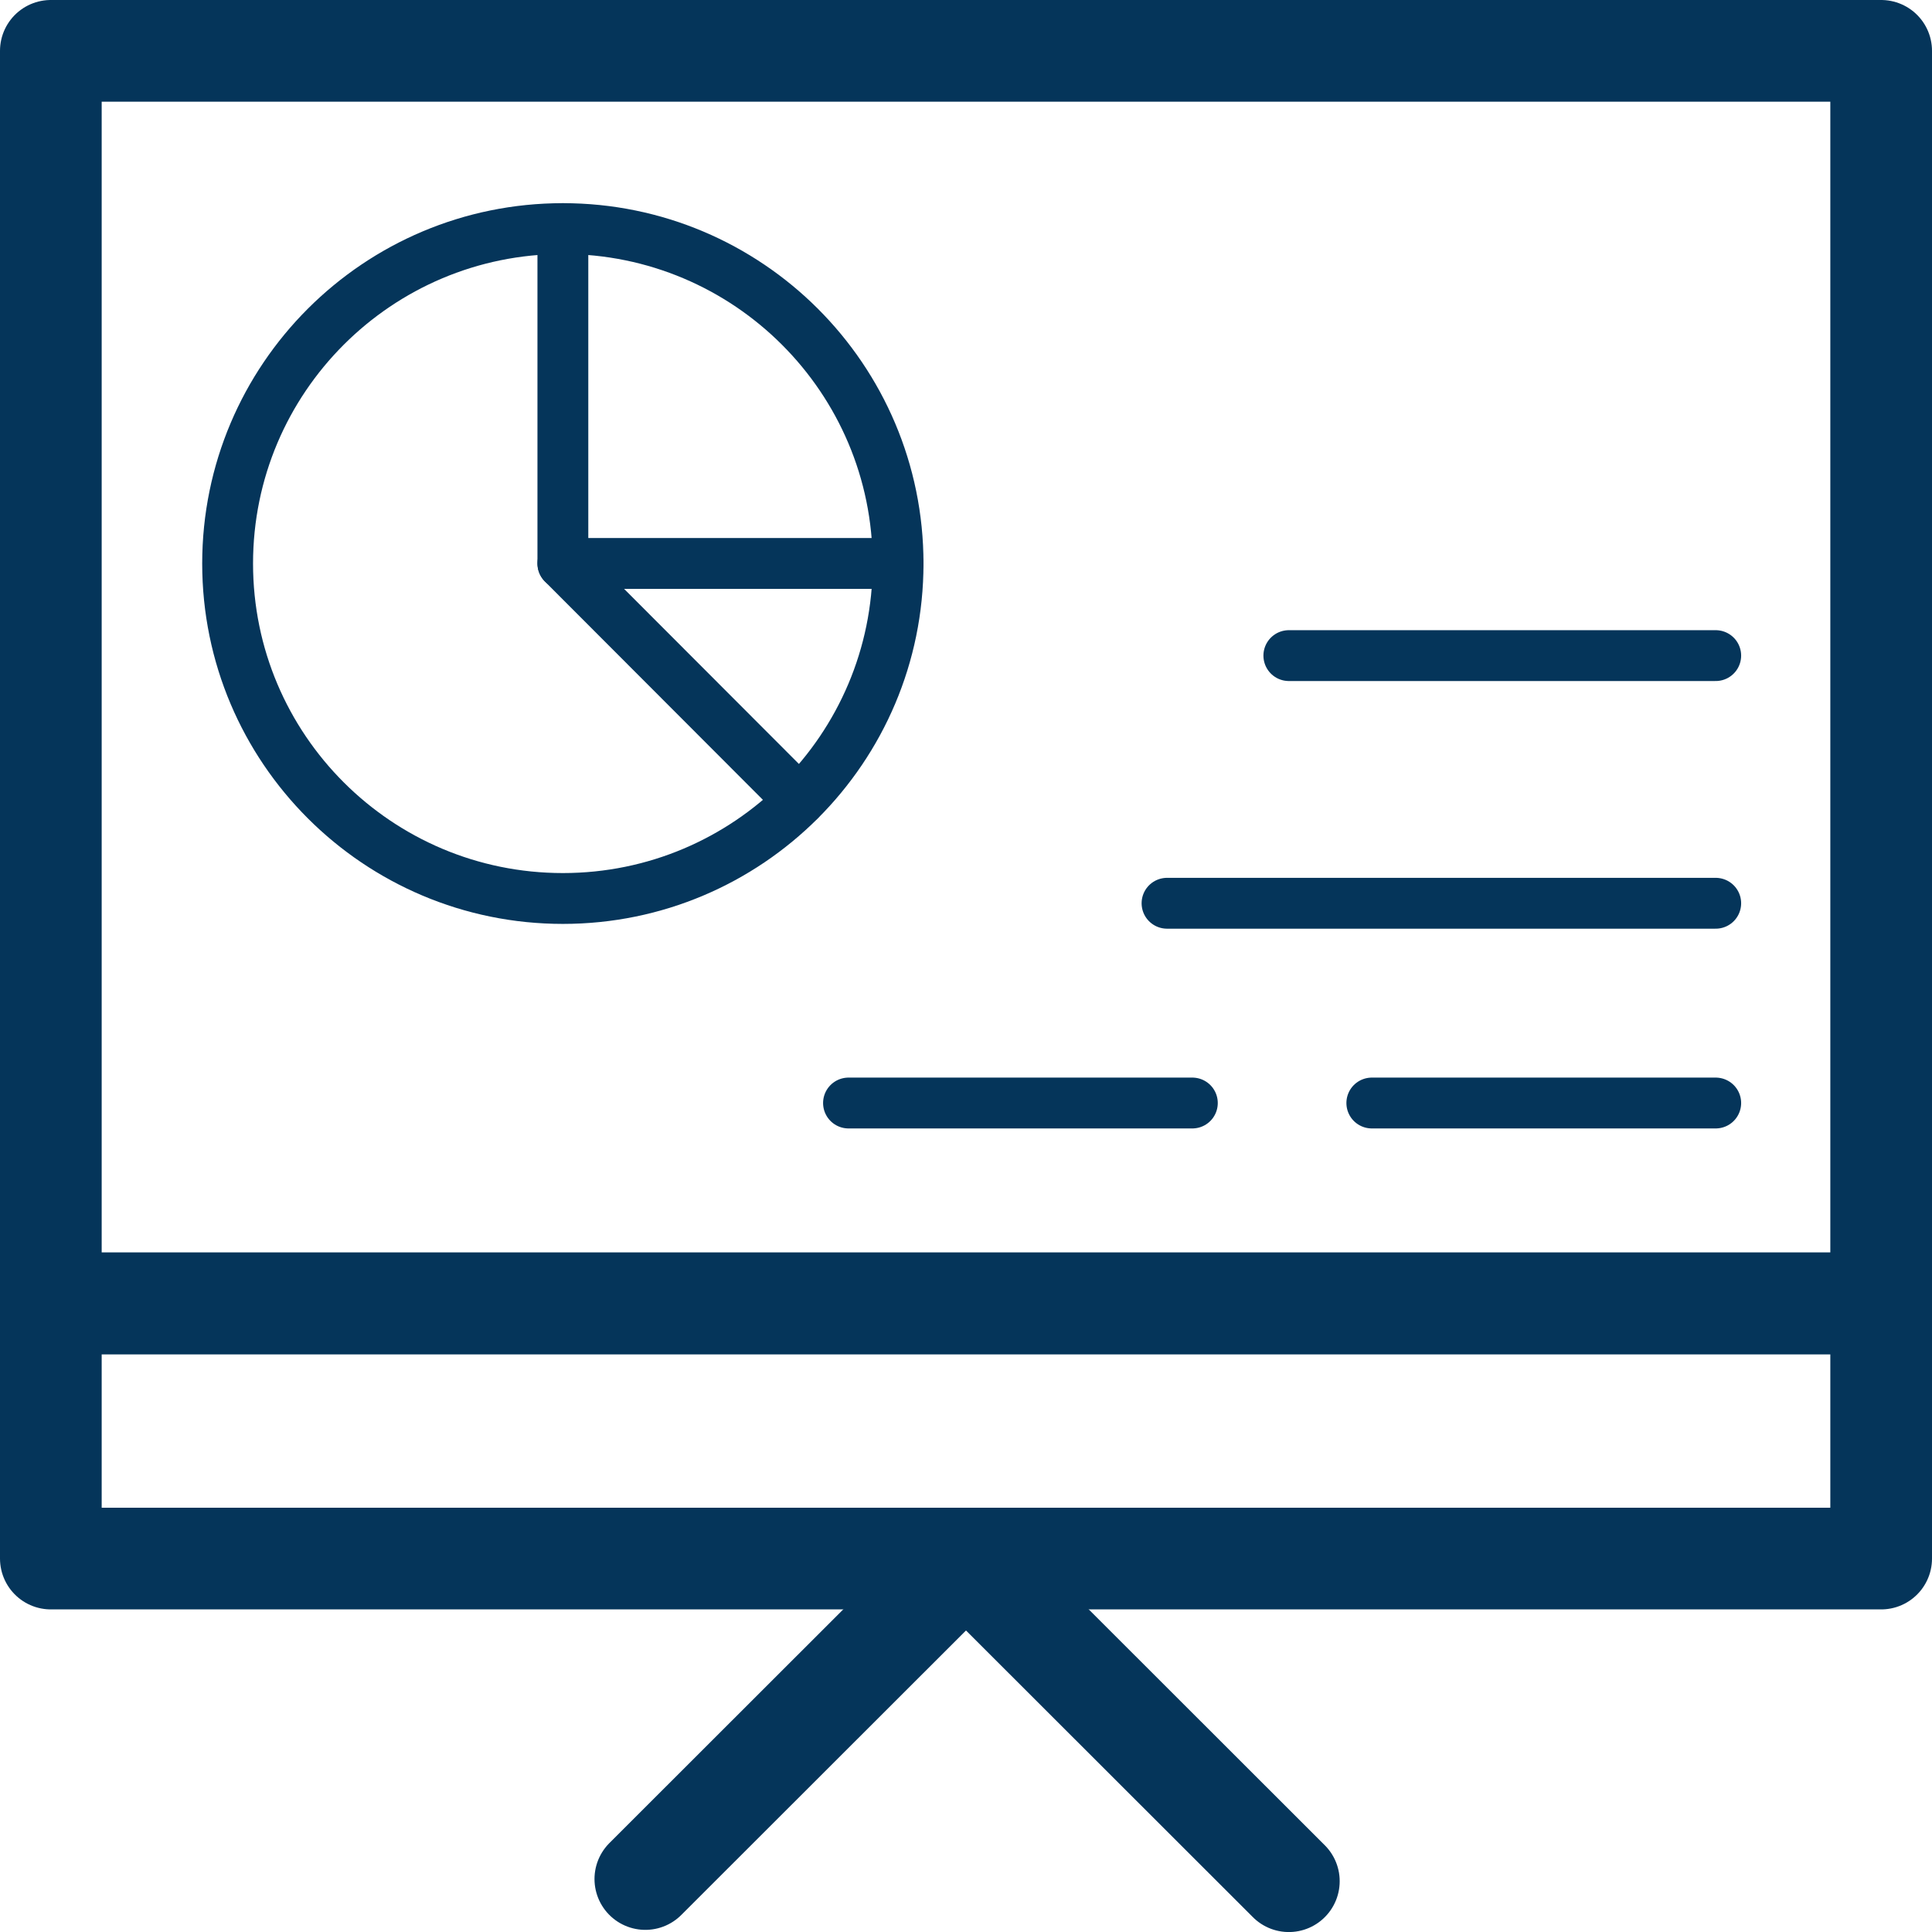
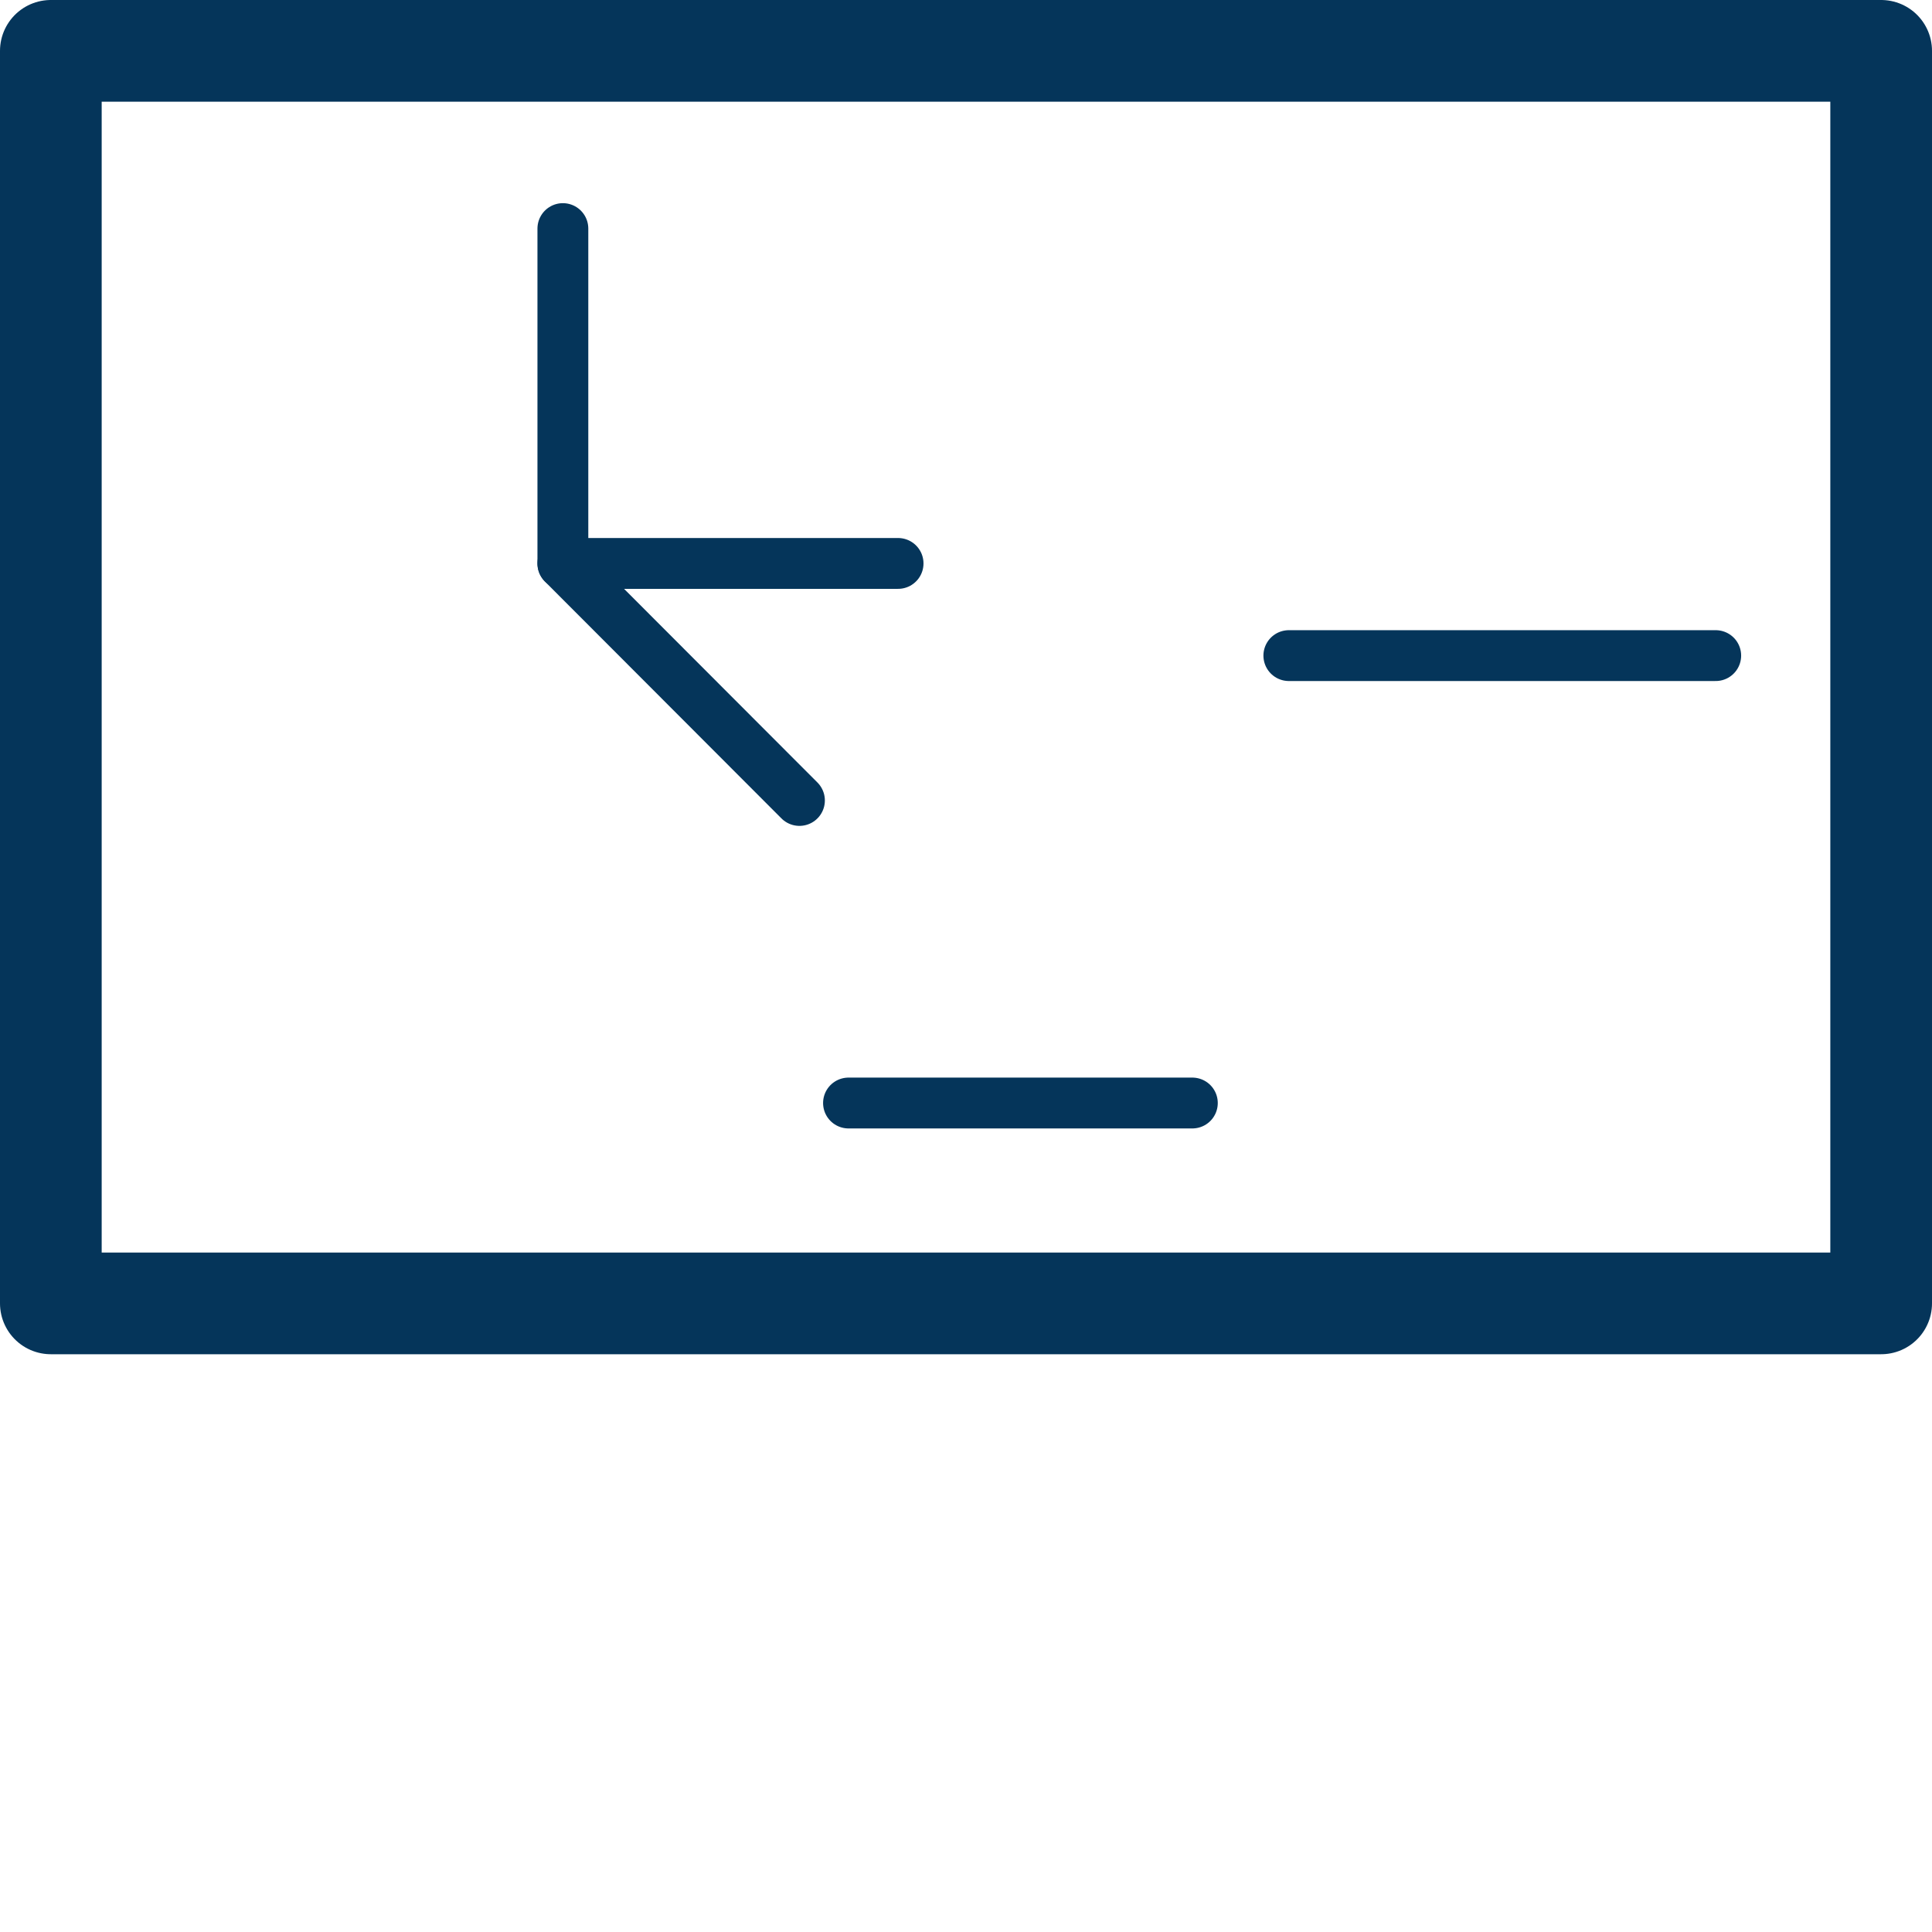
<svg xmlns="http://www.w3.org/2000/svg" width="38" height="38" viewBox="0 0 38 38" fill="none">
  <path d="M37 1H1V25.636H37V1Z" stroke="#05355A" stroke-width="2" stroke-linecap="round" stroke-linejoin="round" />
-   <path d="M37 25.635H1V30.655H37V25.635Z" stroke="#05355A" stroke-width="2" stroke-linecap="round" stroke-linejoin="round" />
-   <path d="M12.693 36.958L19 30.656L25.35 37.001" stroke="#05355A" stroke-width="2" stroke-linecap="round" stroke-linejoin="round" />
  <path d="M33.746 12.895H25.35" stroke="#05355A" stroke-linecap="round" stroke-linejoin="round" />
-   <path d="M33.746 17.766H22.954" stroke="#05355A" stroke-linecap="round" stroke-linejoin="round" />
-   <path d="M33.746 21.695H26.982" stroke="#05355A" stroke-linecap="round" stroke-linejoin="round" />
  <path d="M23.452 21.695H16.689" stroke="#05355A" stroke-linecap="round" stroke-linejoin="round" />
-   <path d="M11.071 17.672C14.712 17.672 17.664 14.722 17.664 11.084C17.664 7.446 14.712 4.496 11.071 4.496C7.429 4.496 4.477 7.446 4.477 11.084C4.477 14.722 7.429 17.672 11.071 17.672Z" stroke="#05355A" stroke-linecap="round" stroke-linejoin="round" />
  <path d="M11.071 4.496V11.084L15.724 15.744" stroke="#05355A" stroke-linecap="round" stroke-linejoin="round" />
  <path d="M11.071 11.082H17.664" stroke="#05355A" stroke-linecap="round" stroke-linejoin="round" />
</svg>